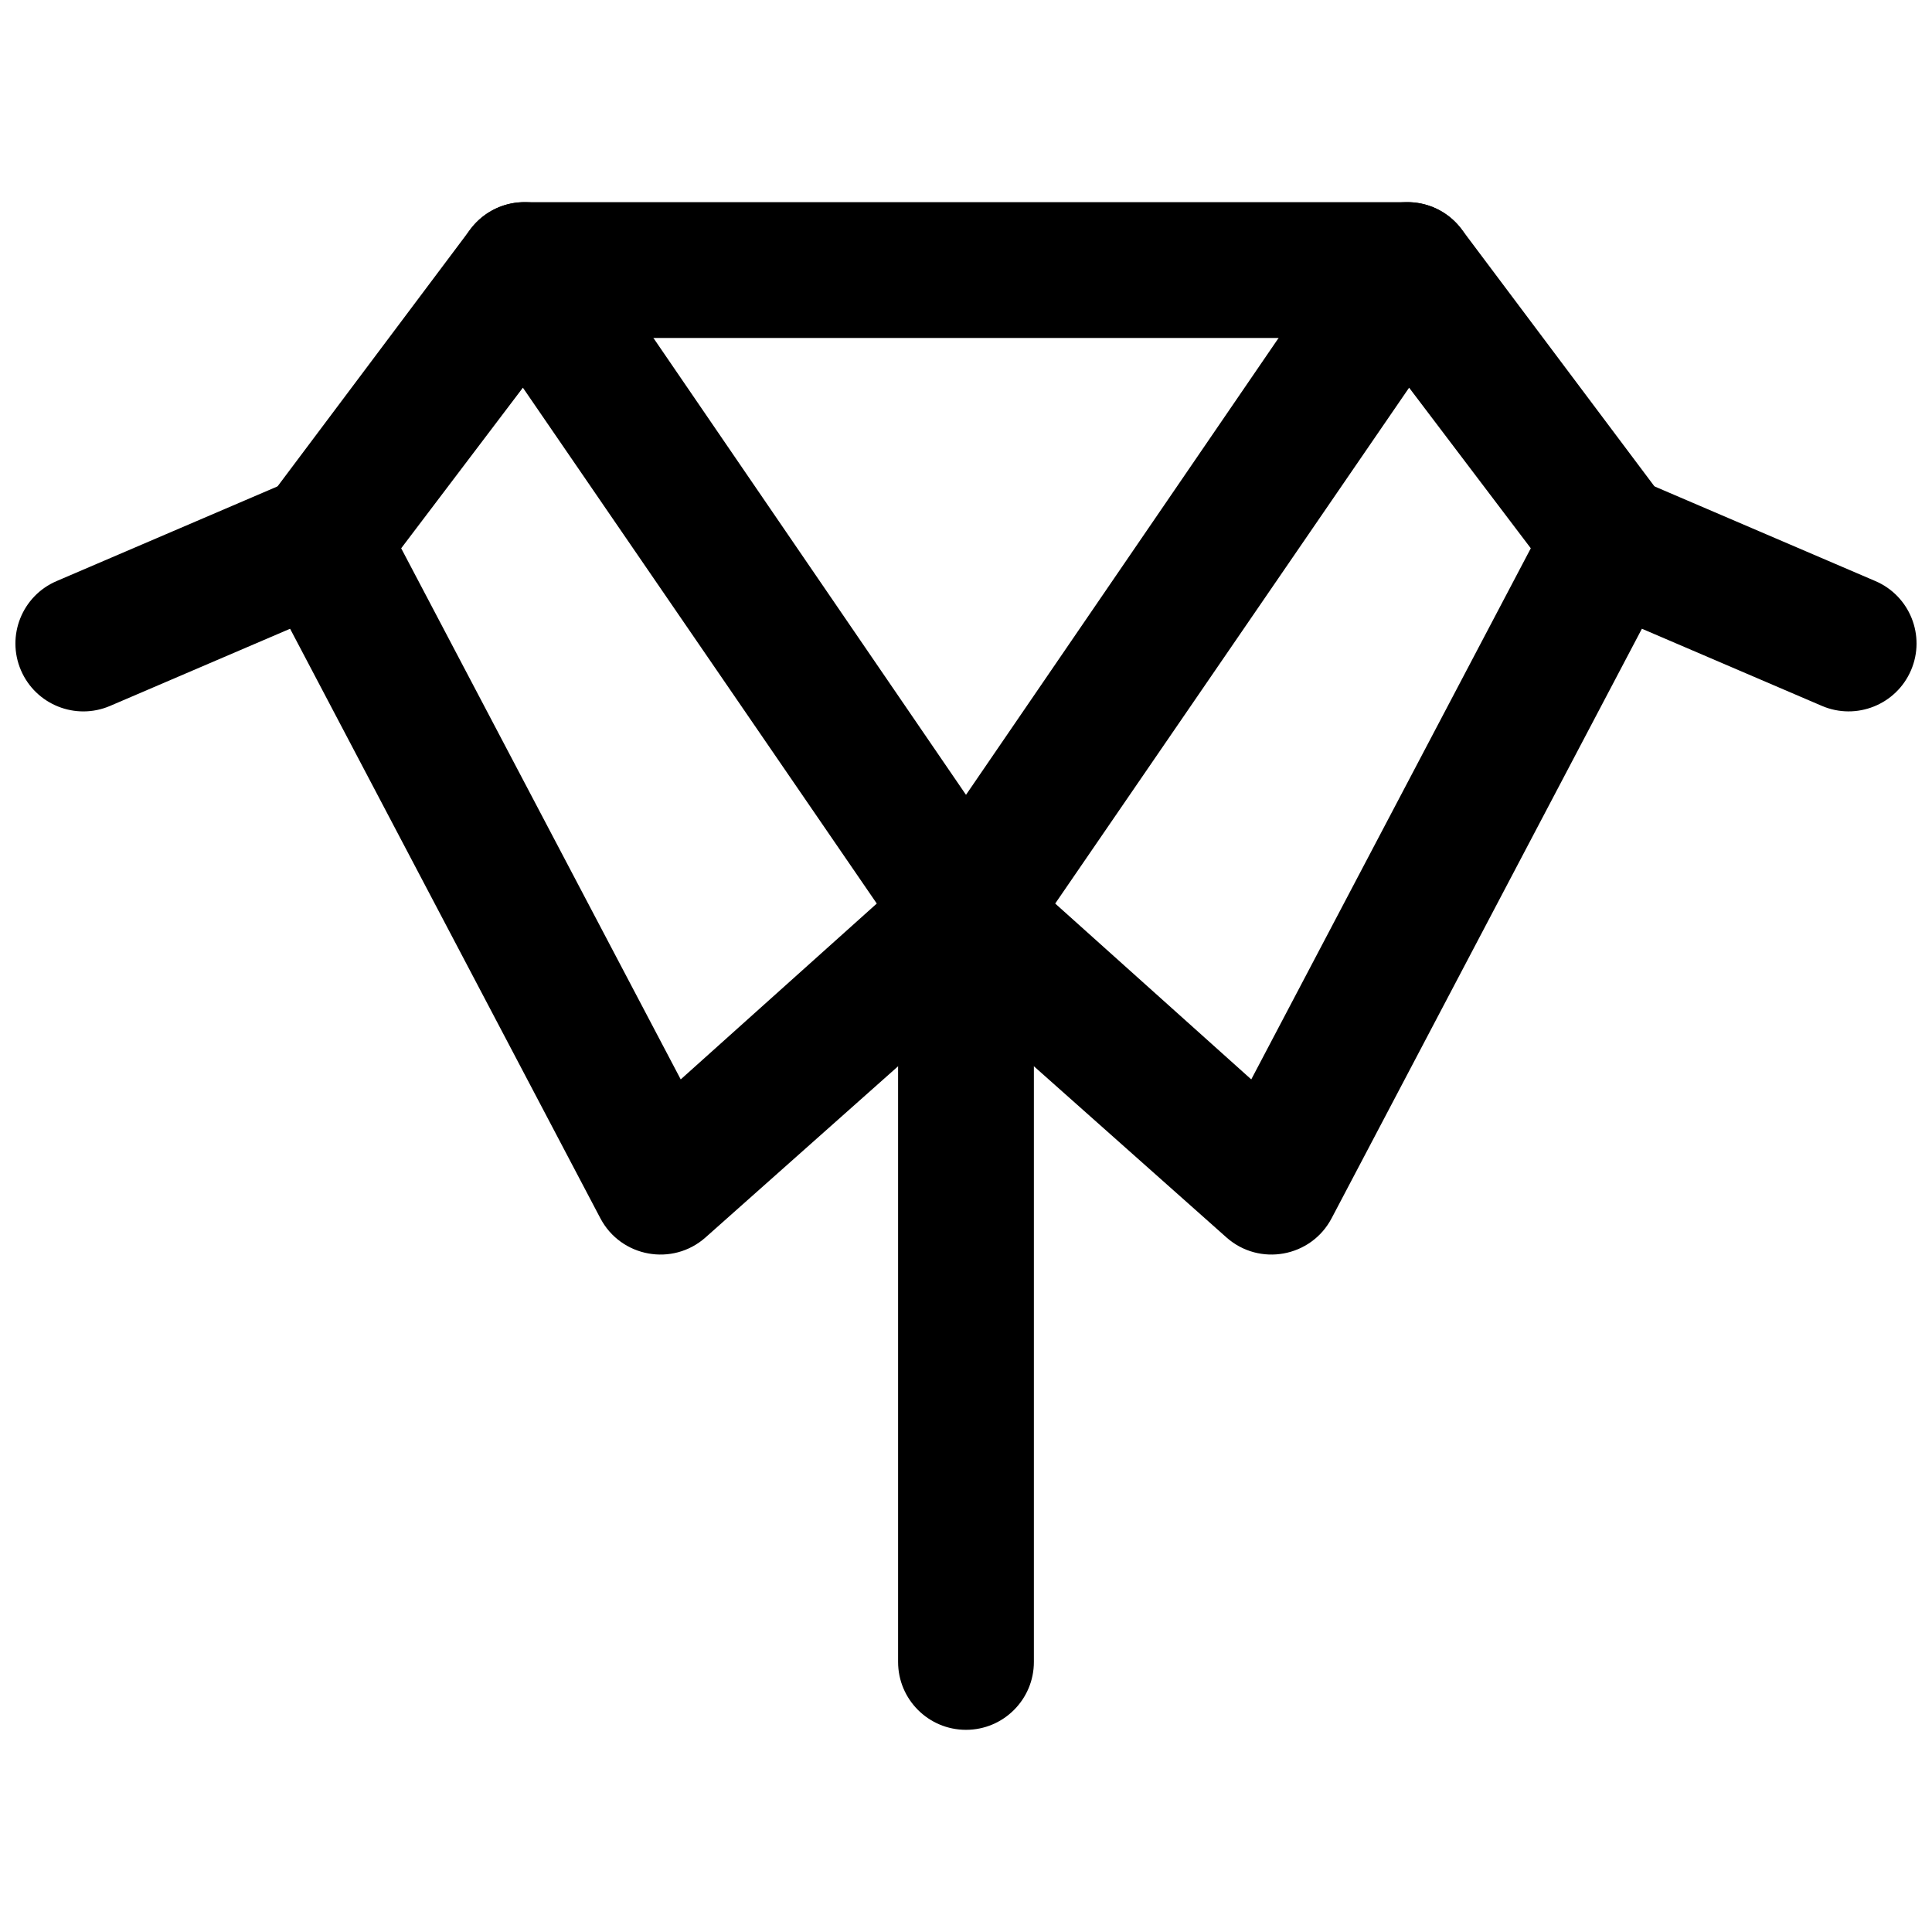
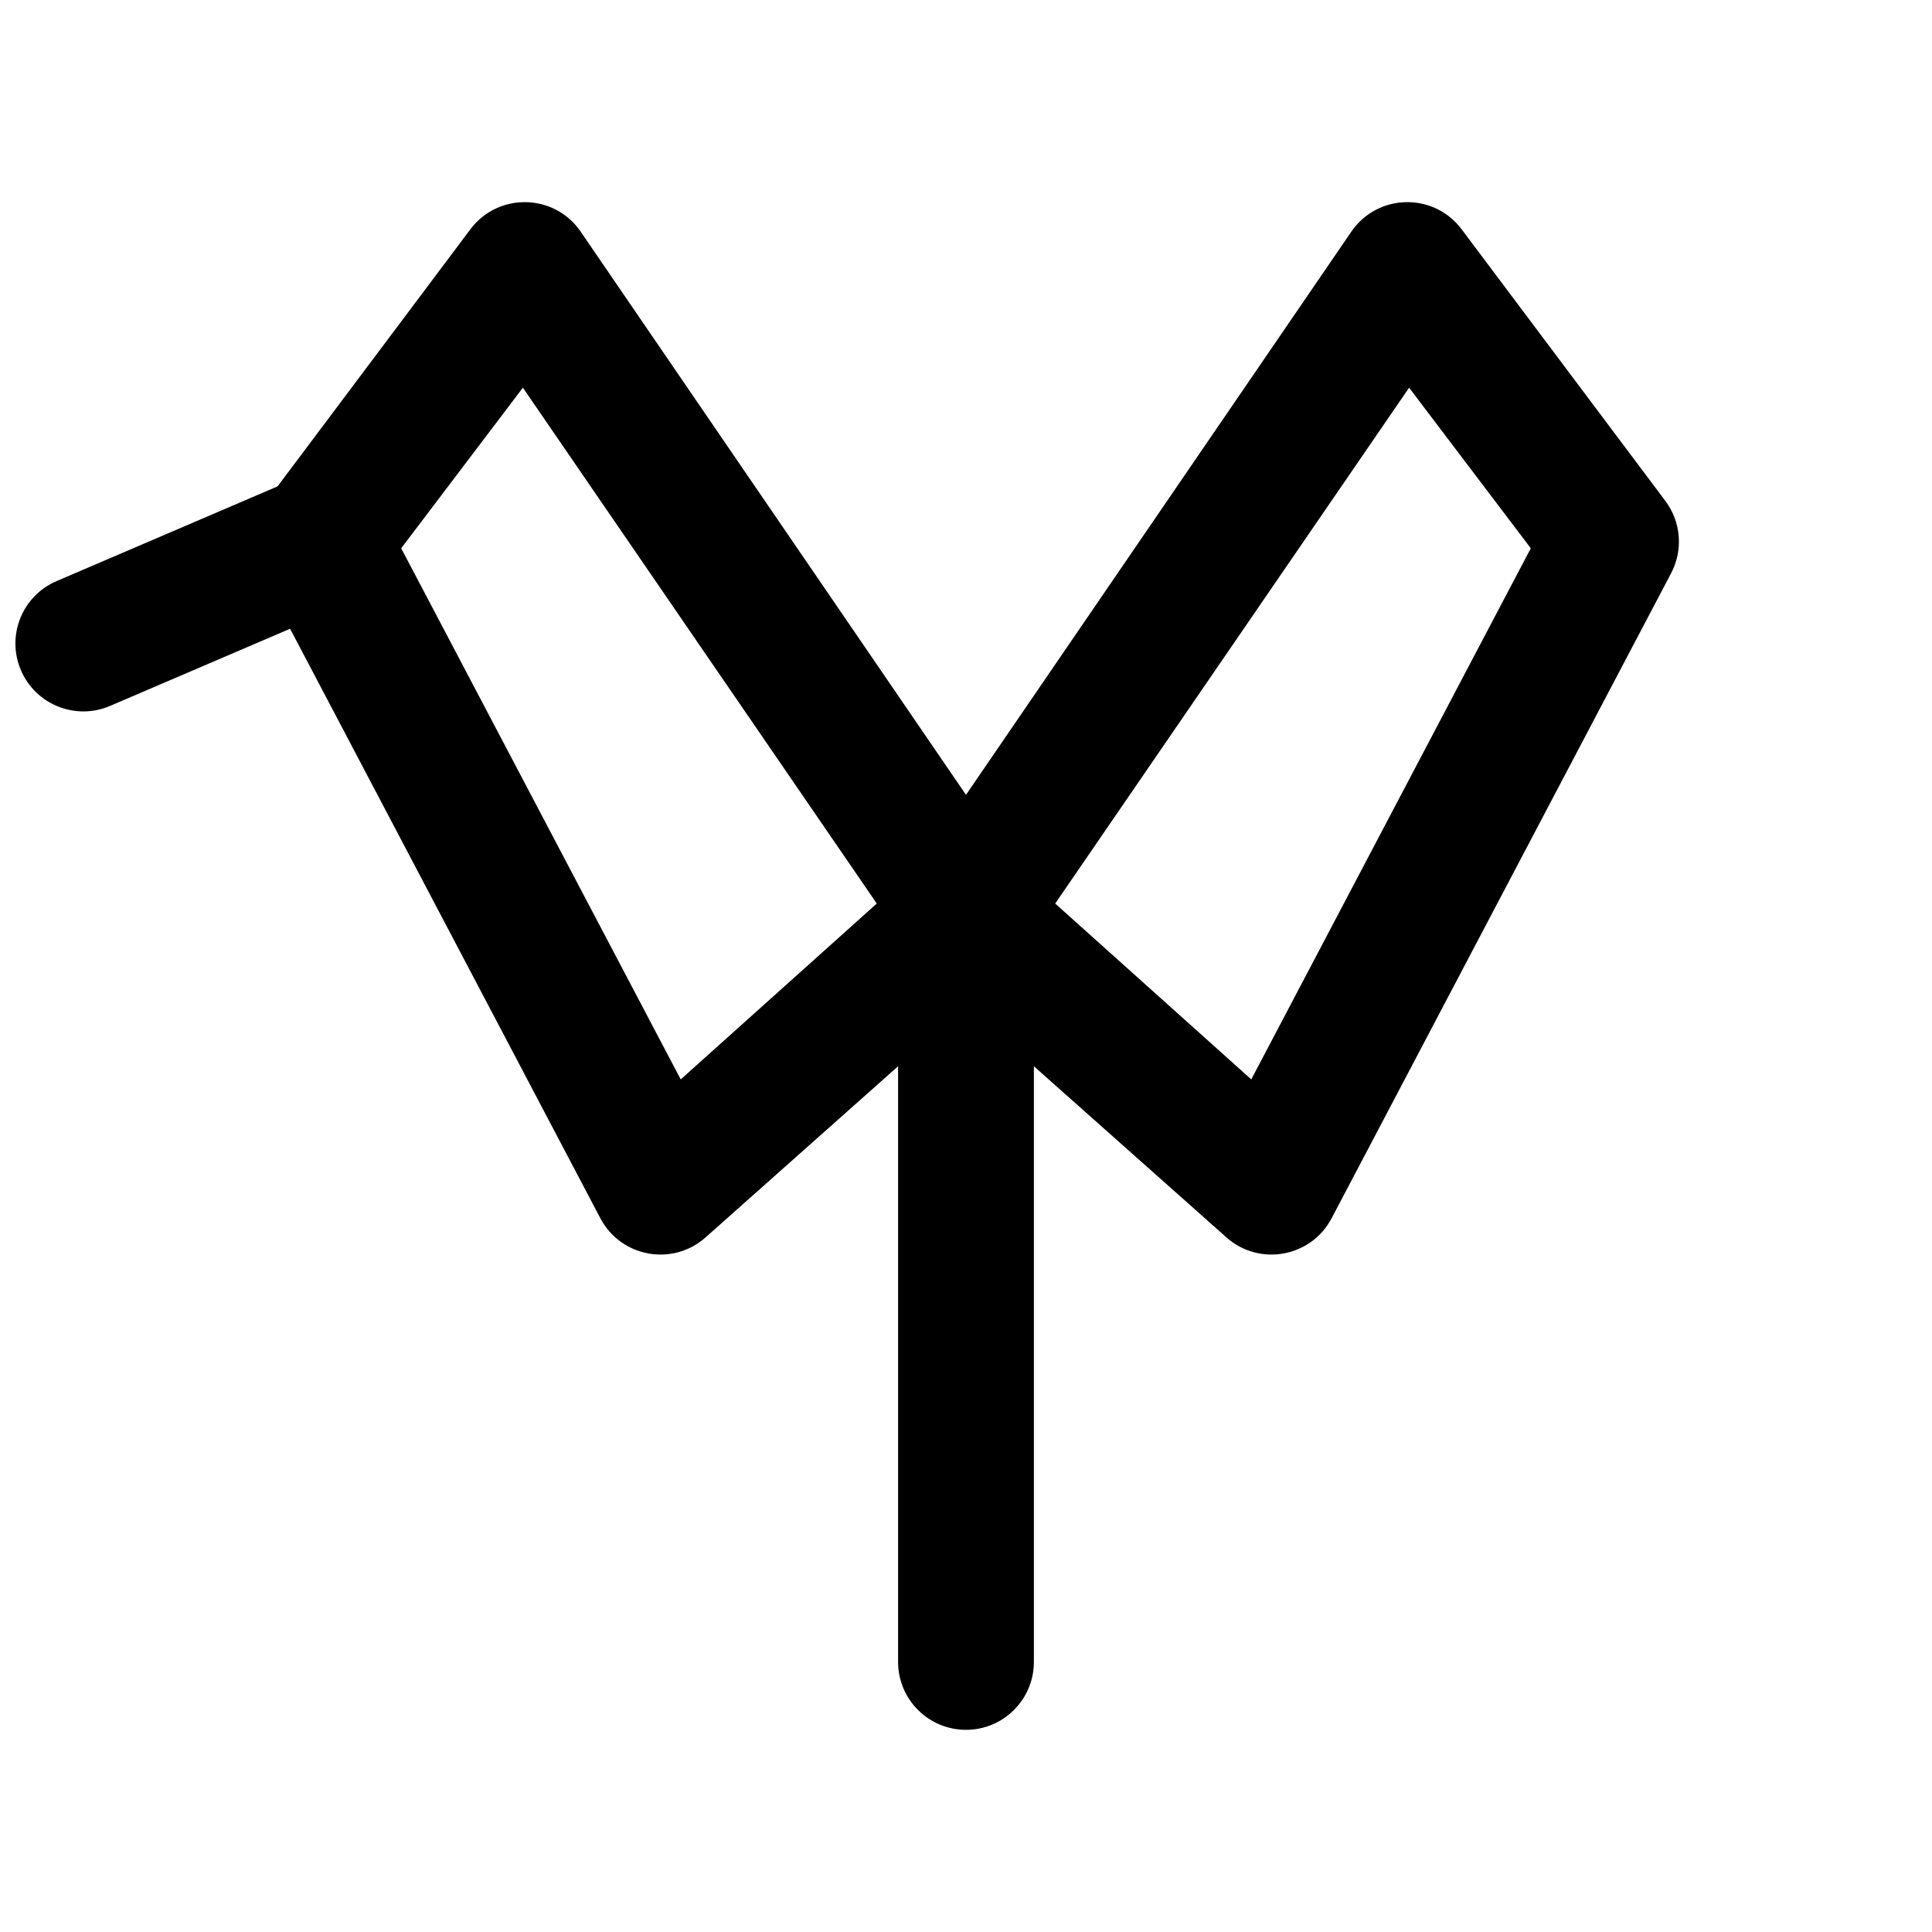
<svg xmlns="http://www.w3.org/2000/svg" width="800px" height="800px" version="1.1" viewBox="144 144 512 512">
  <defs>
    <clipPath id="b">
      <path d="m148.09 269h99.906v64h-99.906z" />
    </clipPath>
    <clipPath id="a">
-       <path d="m552 269h99.902v64h-99.902z" />
-     </clipPath>
+       </clipPath>
  </defs>
  <path d="m282.57 246.74 93.785 136.71-51.957 46.602-74.078-140.75zm-69.43 49.184 89.965 170.93c5.445 10.34 19.145 12.832 27.879 5.07l80.969-71.973c6.769-6.019 8.012-16.133 2.894-23.609l-116.95-170.94c-6.961-10.168-21.852-10.492-29.246-0.633l-53.98 71.973c-4.168 5.559-4.766 13.023-1.527 19.176z" fill-rule="evenodd" />
  <path d="m517.43 246.74-93.789 136.71 51.957 46.602 74.078-140.75zm69.426 49.184-89.965 170.93c-5.441 10.34-19.145 12.832-27.875 5.07l-80.969-71.973c-6.773-6.019-8.012-16.133-2.898-23.609l116.96-170.94c6.957-10.168 21.852-10.492 29.242-0.633l53.98 71.973c4.172 5.559 4.766 13.023 1.527 19.176z" fill-rule="evenodd" />
-   <path d="m516.95 233.56c9.938 0 17.996-8.059 17.996-17.996 0-9.934-8.059-17.992-17.996-17.992h-233.91c-9.938 0-17.992 8.059-17.992 17.992 0 9.938 8.055 17.996 17.992 17.996z" fill-rule="evenodd" />
  <g clip-path="url(#b)">
    <path d="m236.15 304.08c9.133-3.914 13.363-14.492 9.449-23.625-3.914-9.133-14.492-13.363-23.625-9.449l-62.977 26.988c-9.137 3.914-13.367 14.492-9.453 23.625 3.918 9.137 14.492 13.367 23.629 9.453z" fill-rule="evenodd" />
  </g>
  <g clip-path="url(#a)">
-     <path d="m578.02 271c-9.137-3.914-19.715 0.316-23.629 9.449-3.914 9.133 0.316 19.711 9.453 23.625l62.973 26.992c9.137 3.914 19.715-0.316 23.629-9.453 3.914-9.133-0.316-19.711-9.453-23.625z" fill-rule="evenodd" />
-   </g>
+     </g>
  <path d="m417.99 395.5c0-9.938-8.055-17.992-17.992-17.992s-17.996 8.055-17.996 17.992v188.93c0 9.938 8.059 17.992 17.996 17.992s17.992-8.055 17.992-17.992z" fill-rule="evenodd" />
</svg>